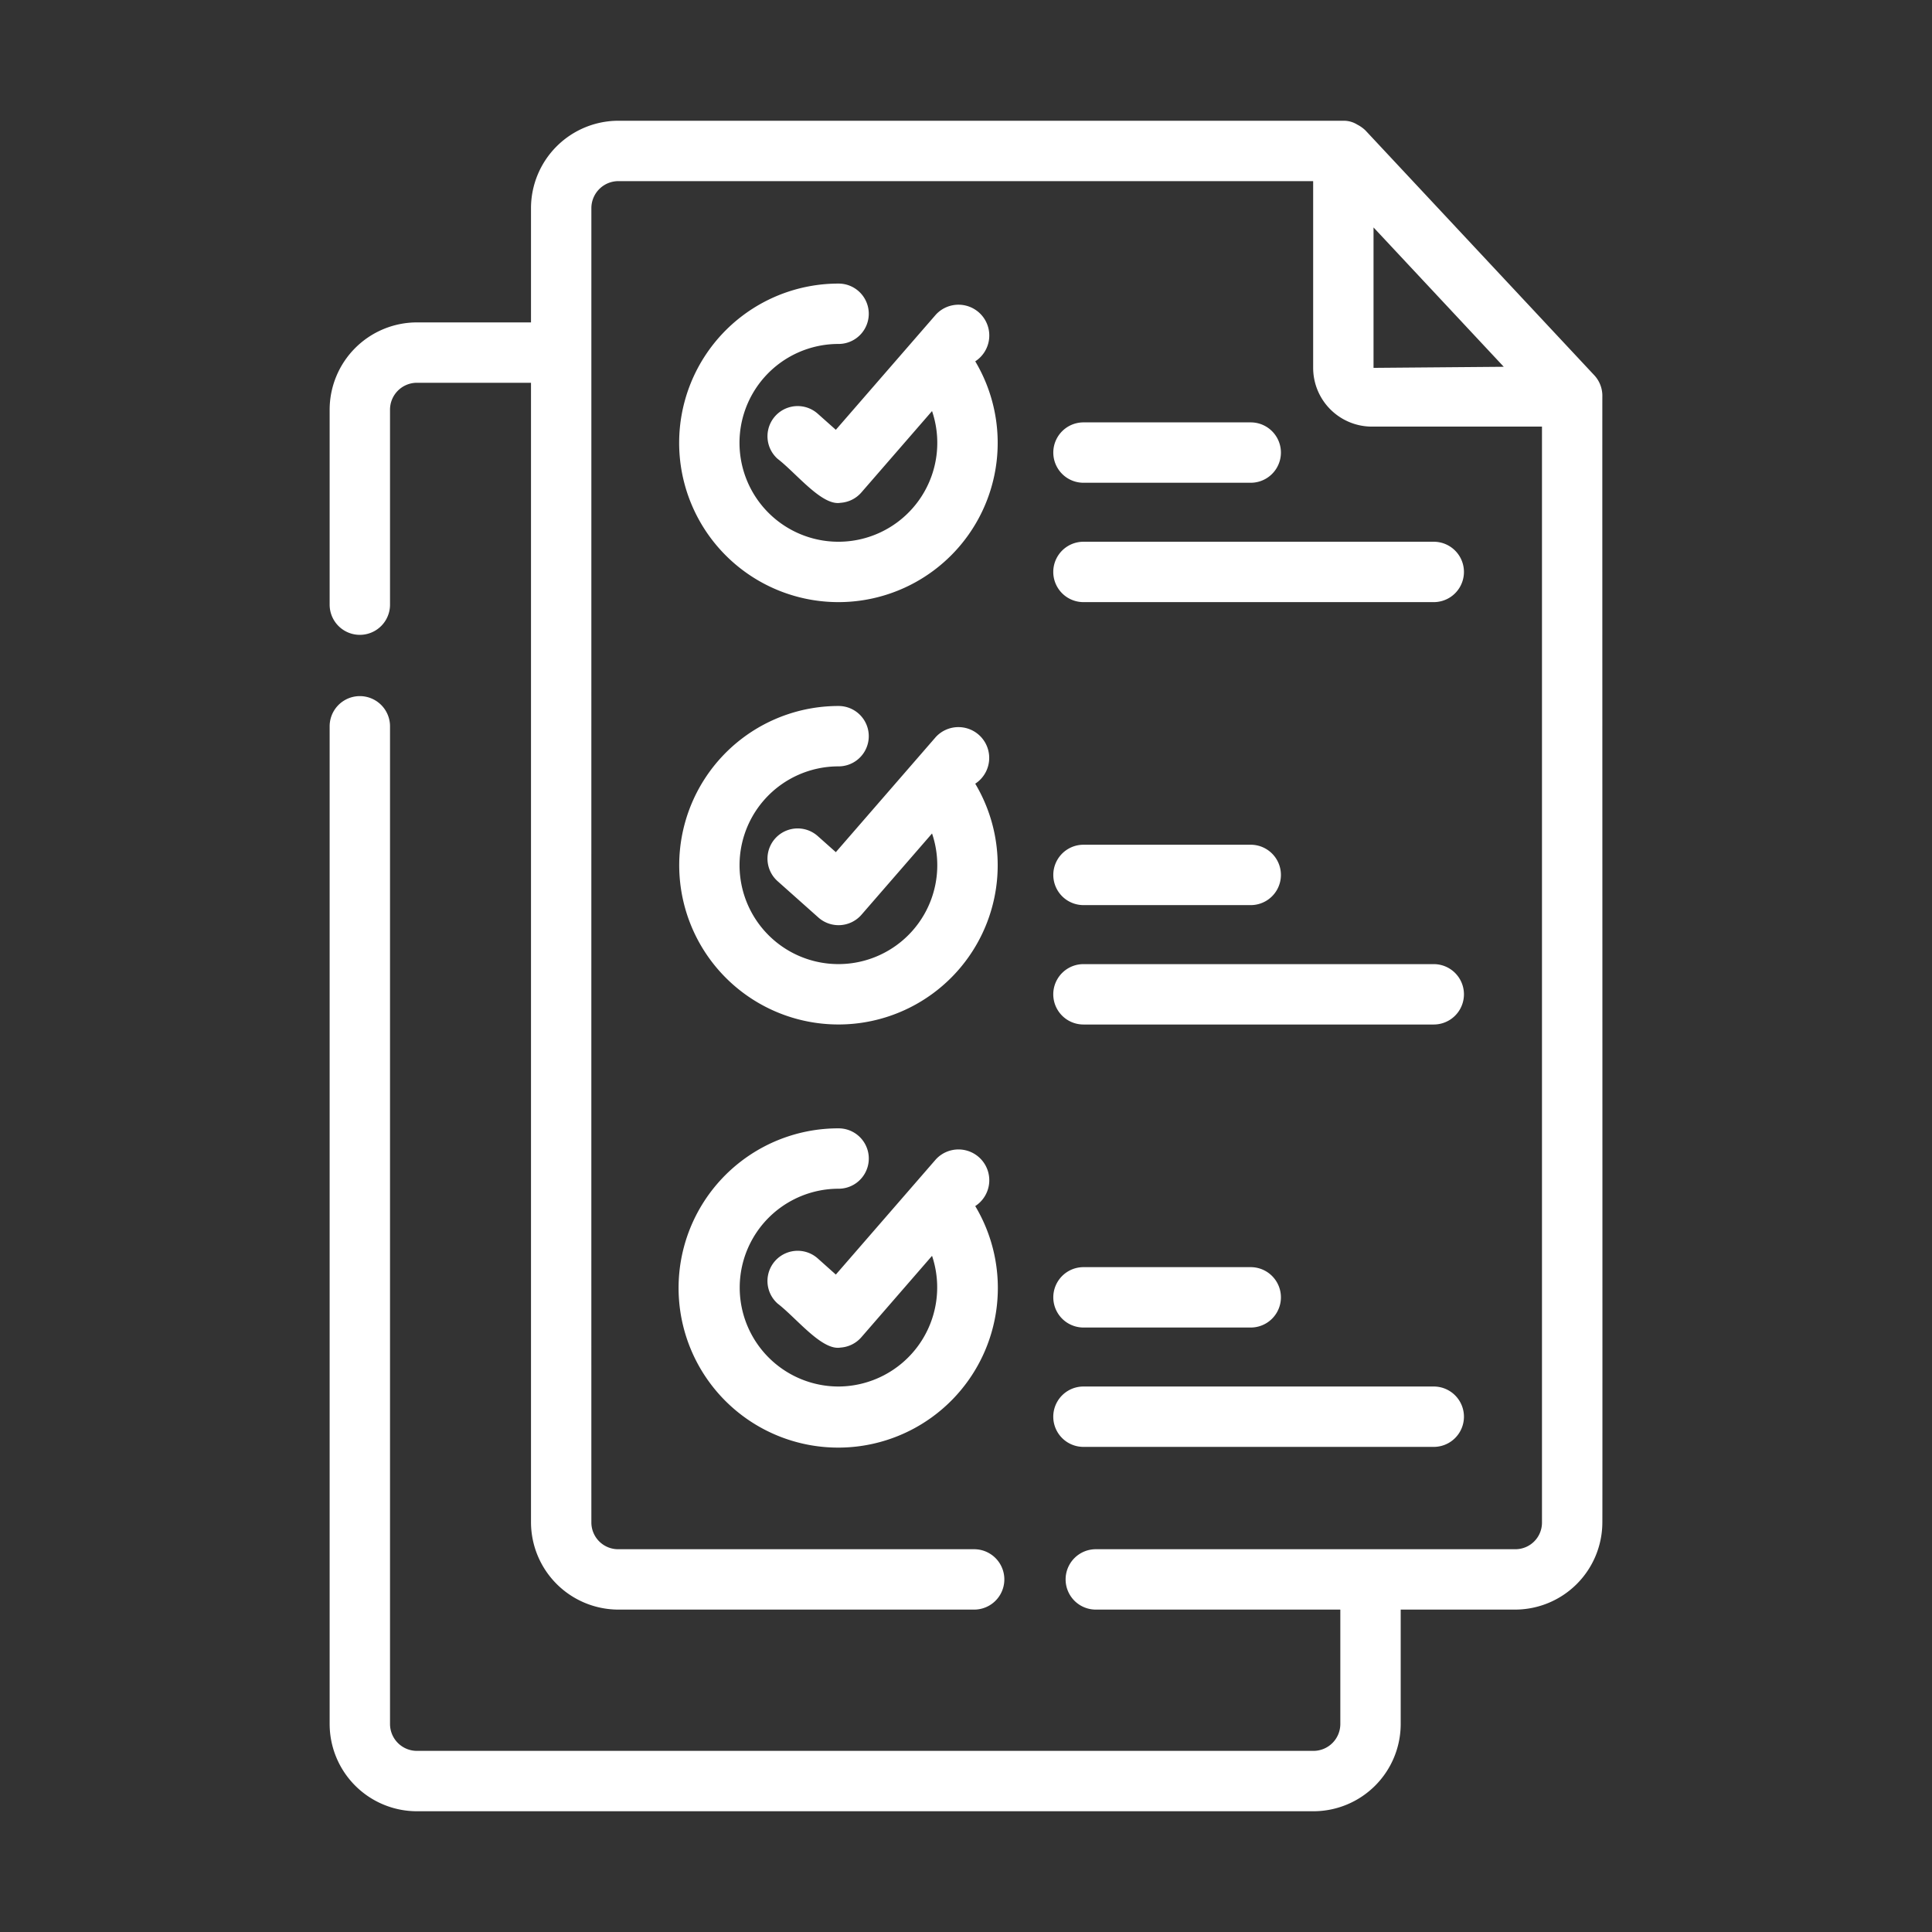
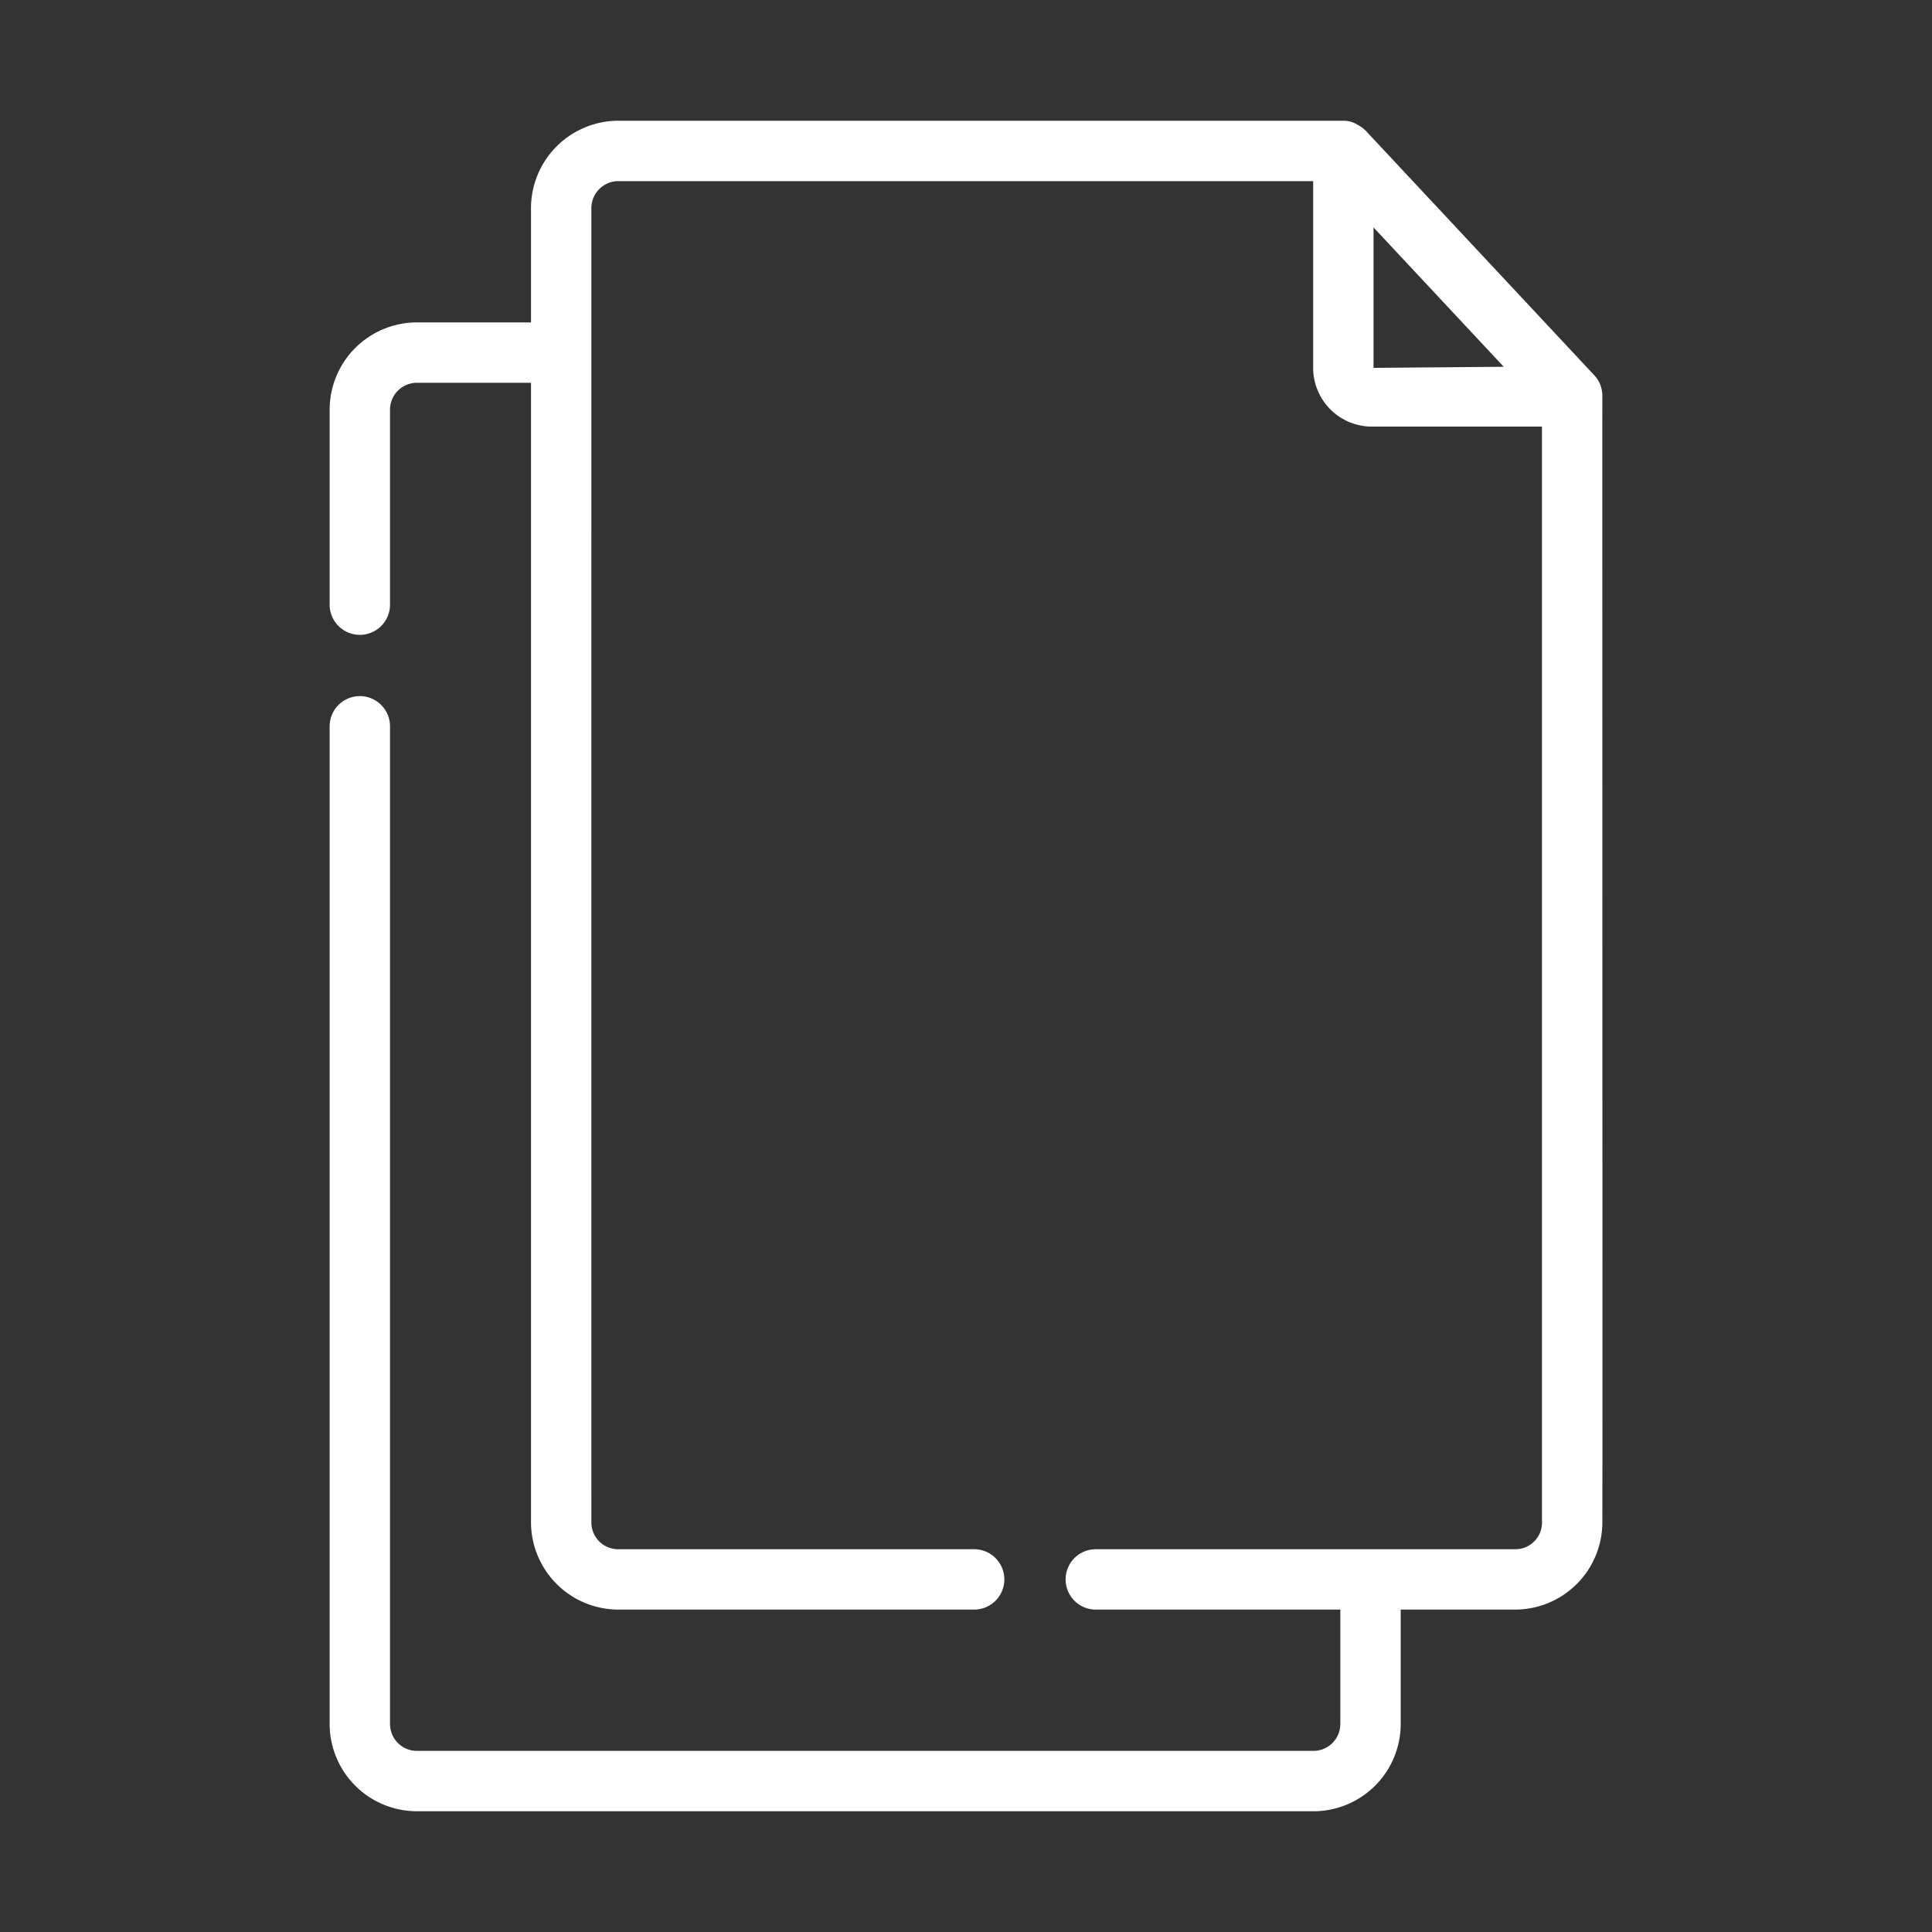
<svg xmlns="http://www.w3.org/2000/svg" version="1.1" width="512" height="512" x="0" y="0" viewBox="0 0 64 64" style="enable-background:new 0 0 512 512" xml:space="preserve" class="">
  <rect x="0" y="0" width="64" height="64" fill="#333333" stroke="none" />
  <g>
-     <path d="M35.891 19.946h11.604a1 1 0 0 0 0-2H35.891a1 1 0 0 0 0 2zM35.891 15.992h5.541a1 1 0 0 0 0-2h-5.54a1 1 0 0 0 0 2zM35.891 33.938h11.604a1 1 0 0 0 0-2H35.891a1 1 0 0 0 0 2zM35.891 29.983h5.541a1 1 0 0 0 0-2h-5.54a1 1 0 0 0 0 2zM35.891 47.93h11.604a1 1 0 0 0 0-2H35.891a1 1 0 0 0 0 2zM35.891 43.976h5.541a1 1 0 0 0 0-2h-5.54a1 1 0 0 0 0 2zM32.306 11.97a1.02 1.02 0 1 0-1.304-1.548l-3.314 3.816-.599-.533a1 1 0 0 0-1.33 1.494c.629.484 1.468 1.566 2.084 1.457a1 1 0 0 0 .691-.343l2.341-2.696a3.276 3.276 0 1 1-3.096-2.223 1 1 0 0 0 0-2 5.276 5.276 0 1 0 4.527 2.575zM32.306 25.961a1.02 1.02 0 1 0-1.305-1.548l-3.313 3.816-.599-.533a1 1 0 0 0-1.33 1.494l1.355 1.207a1.006 1.006 0 0 0 1.42-.091l2.341-2.696a3.275 3.275 0 1 1-3.096-2.223 1 1 0 0 0 0-2 5.275 5.275 0 1 0 4.527 2.574zM27.78 45.93a3.276 3.276 0 0 1 0-6.552 1 1 0 0 0 0-2 5.288 5.288 0 1 0 4.526 2.575 1.02 1.02 0 1 0-1.304-1.548l-3.314 3.817-.599-.535a1 1 0 0 0-1.33 1.495c.63.484 1.467 1.566 2.084 1.458a1 1 0 0 0 .691-.343l2.341-2.696a3.284 3.284 0 0 1-3.096 4.329z" fill="#ffffff" opacity="1" data-original="#000000" />
    <path d="M53.08 13.122a.998.998 0 0 0-.27-.694l-7.58-8.11a1.158 1.158 0 0 0-.27-.191A.841.841 0 0 0 44.5 4H20.49a2.898 2.898 0 0 0-2.9 2.89v3.79h-3.78a2.894 2.894 0 0 0-2.89 2.89v6.46a1 1 0 0 0 2 0v-6.46a.891.891 0 0 1 .89-.89h3.78v37.75a2.899 2.899 0 0 0 2.9 2.89h11.78a1 1 0 0 0 0-2H20.49a.886.886 0 0 1-.9-.89c-.002-3.062 0-41.509 0-43.54a.896.896 0 0 1 .9-.89H43.5v6.186a1.948 1.948 0 0 0 1.946 1.946h5.634V50.43a.881.881 0 0 1-.89.89H36.3a1 1 0 0 0 0 2h8.1v3.79a.891.891 0 0 1-.89.89h-29.7a.891.891 0 0 1-.89-.89V24.06a1 1 0 0 0-2 0v33.05A2.893 2.893 0 0 0 13.81 60h29.7a2.893 2.893 0 0 0 2.89-2.89v-3.79h3.79a2.894 2.894 0 0 0 2.89-2.89c.008-.012-.005-37.297 0-37.308zm-7.58-.936V7.534l4.314 4.616z" fill="#ffffff" opacity="1" data-original="#000000" />
  </g>
</svg>